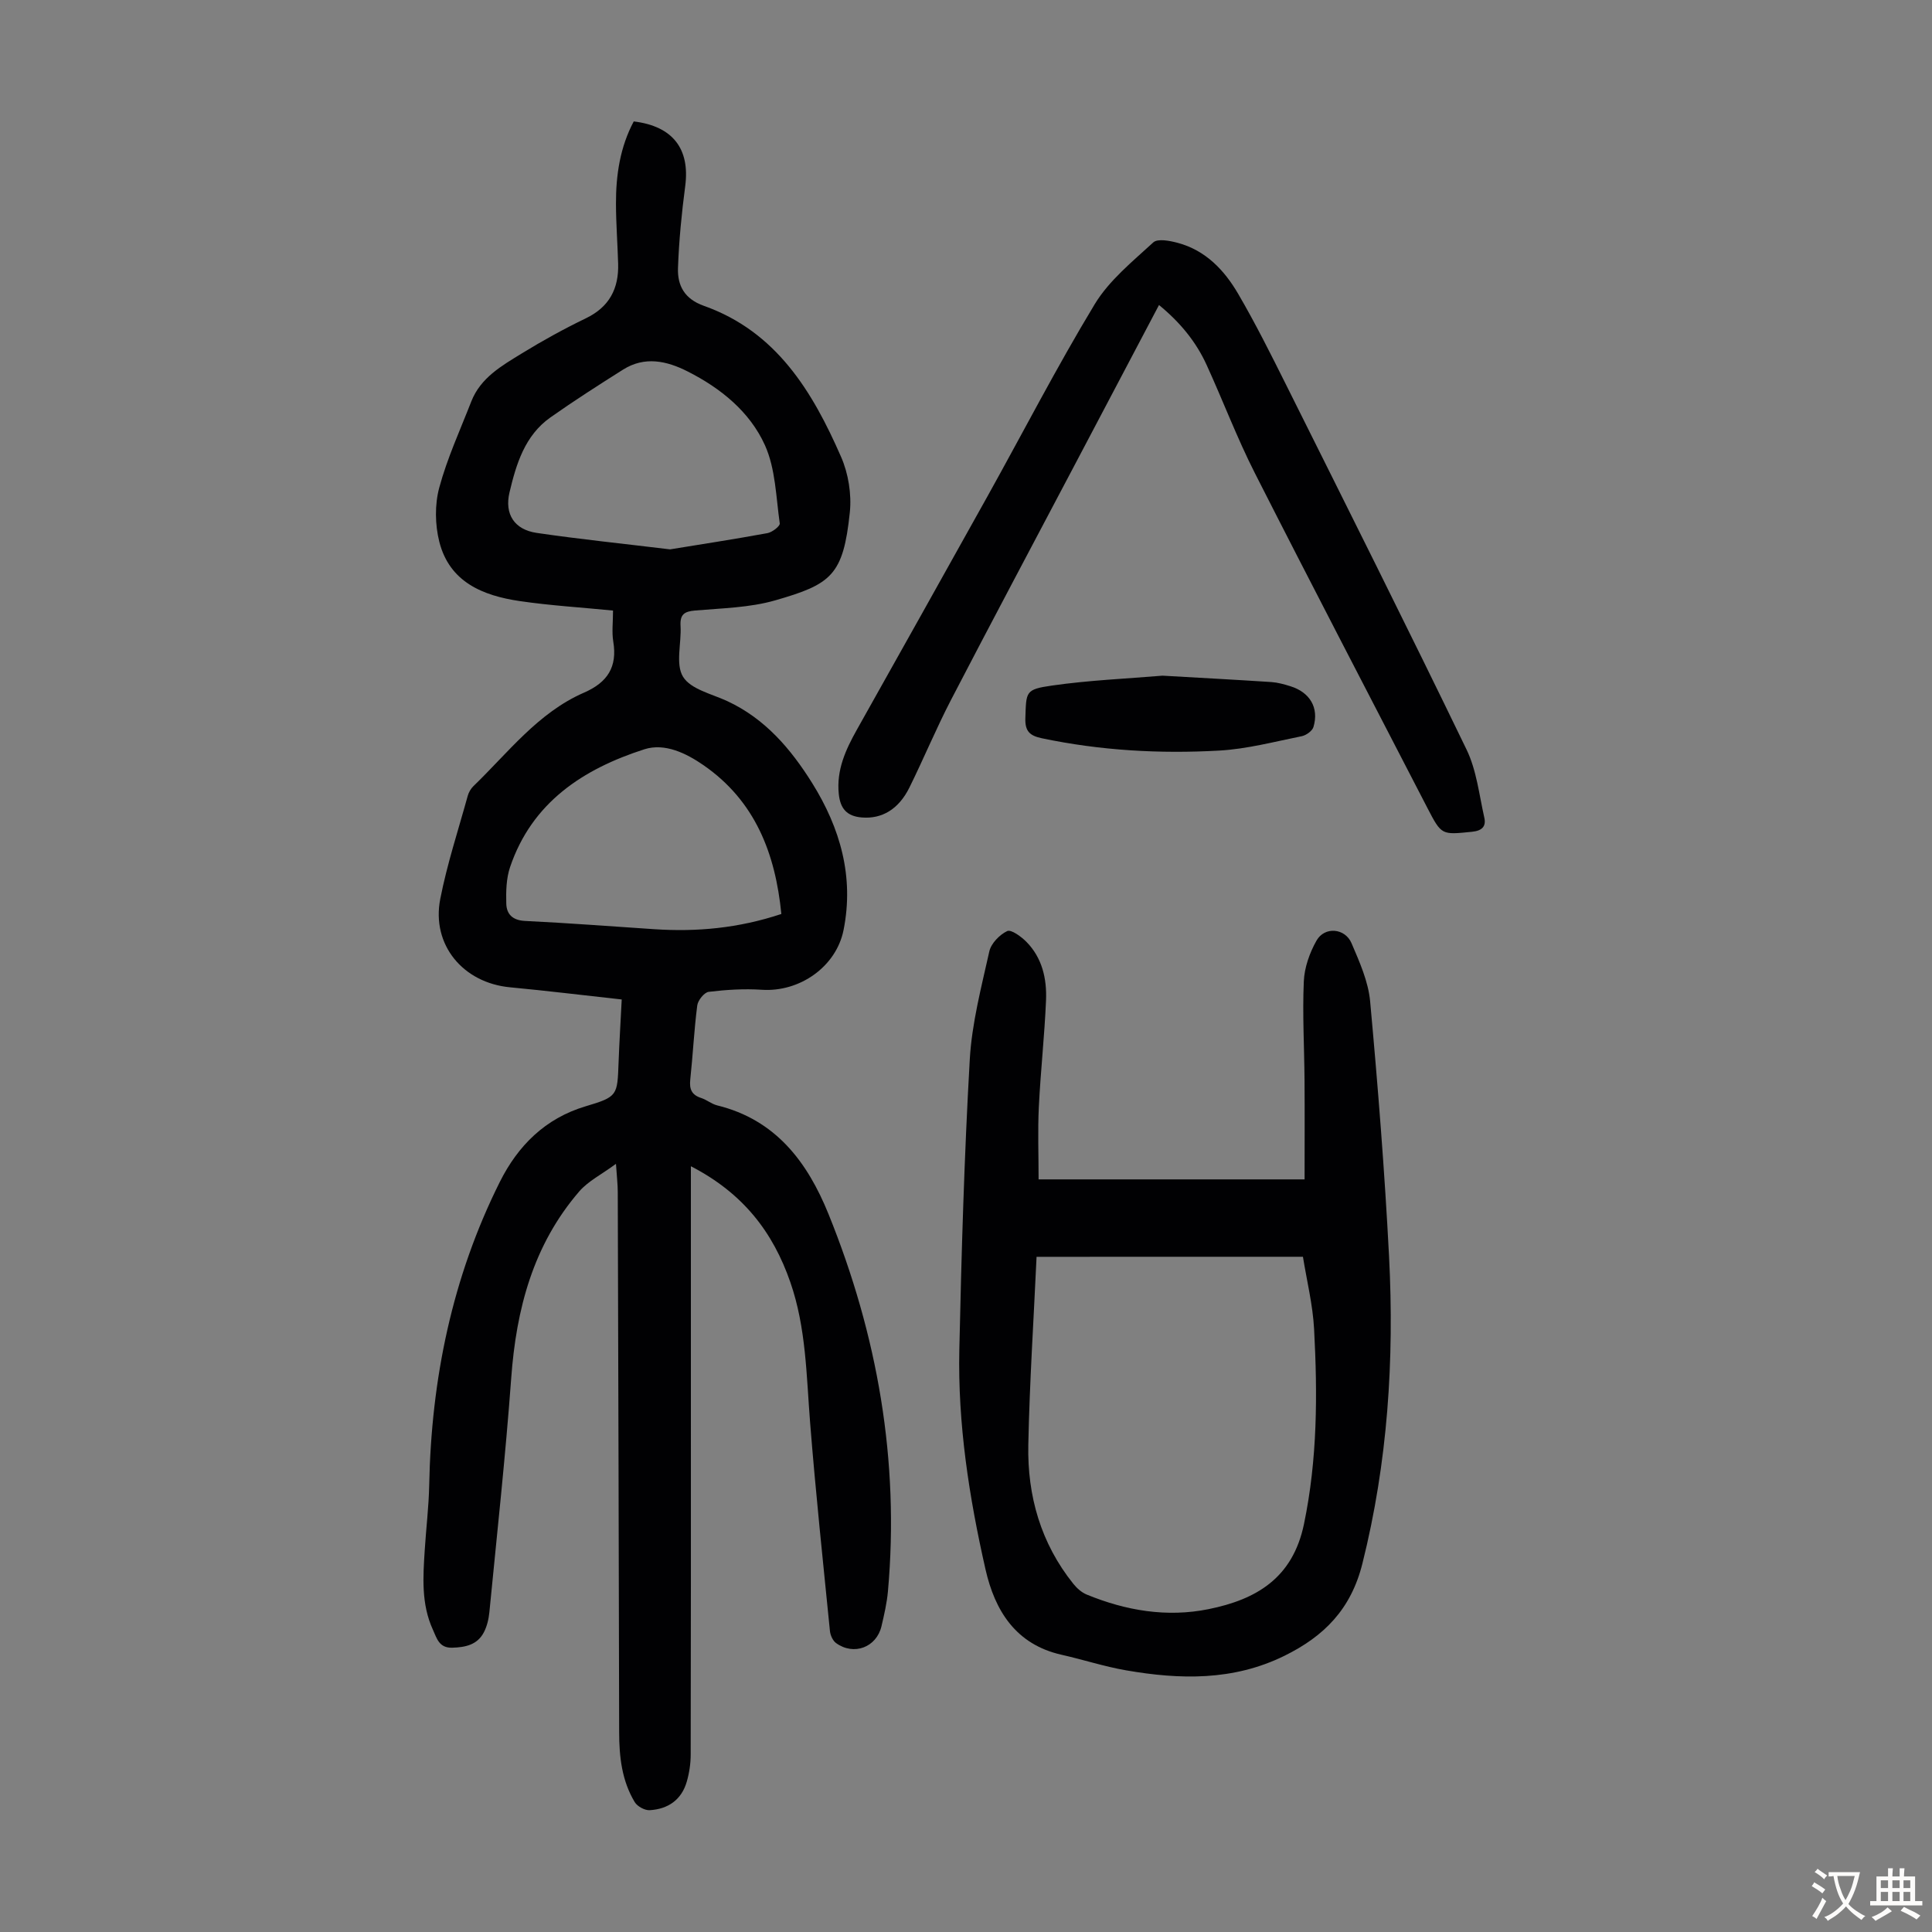
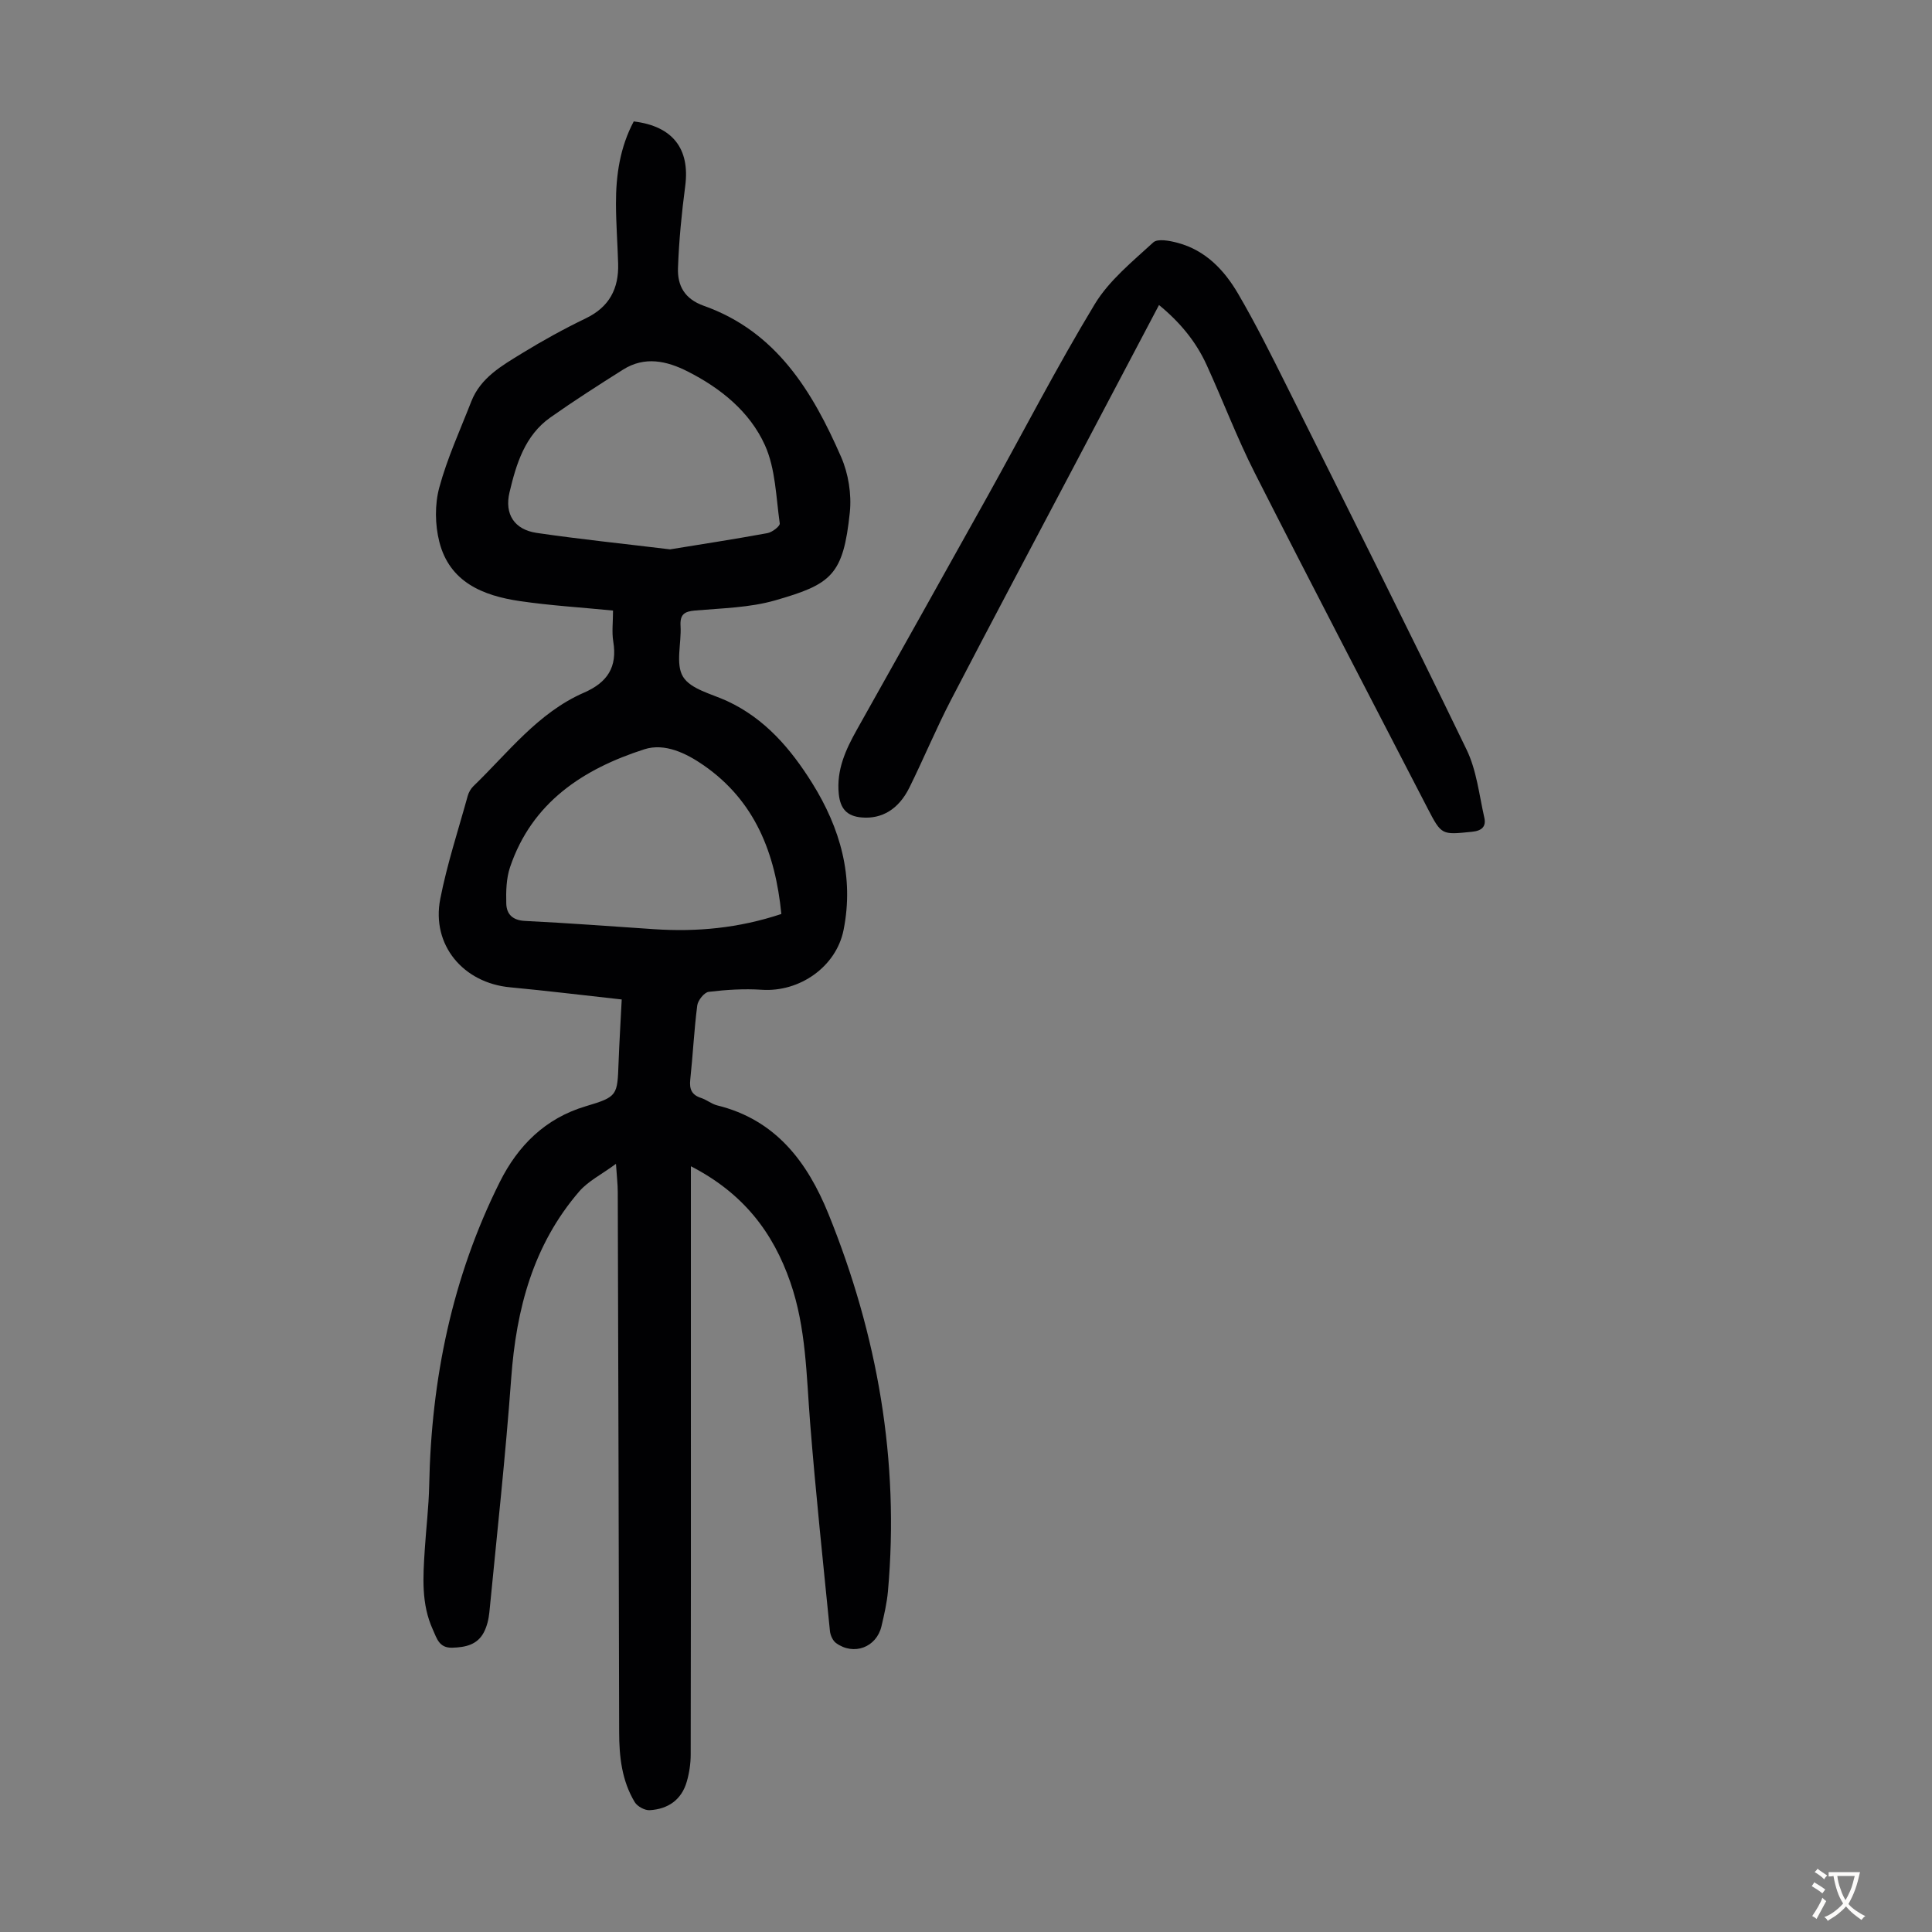
<svg xmlns="http://www.w3.org/2000/svg" enable-background="new 0 0 400 400" viewBox="0 0 400 400">
  <rect x="0" y="0" width="400" height="400" fill="#808080" stroke="none" />
  <g fill="#010103">
    <path d="m143.04 241.46v49.27c0 24.18.02 48.35-.04 72.53 0 1.88-.29 3.81-.81 5.61-1.08 3.77-3.89 5.69-7.68 5.91-1.02.06-2.55-.78-3.09-1.66-2.68-4.44-3.23-9.42-3.23-14.53-.07-37.27-.18-74.54-.29-111.81 0-1.54-.19-3.07-.37-5.82-3.04 2.24-5.78 3.59-7.61 5.72-9.54 11.07-13.04 24.35-14.08 38.66-1.18 16.17-2.95 32.31-4.52 48.45-.14 1.42-.49 2.91-1.14 4.16-1.35 2.59-3.8 3.11-6.55 3.19-2.74.08-3.19-1.95-4.01-3.74-2.43-5.31-2.04-10.91-1.68-16.51.28-4.46.83-8.91.92-13.37.43-21.99 4.76-43.1 14.63-62.83 3.72-7.43 9.34-13.14 17.78-15.65 6.65-1.98 6.54-2.24 6.8-9.09.16-4.23.42-8.46.65-13.02-7.84-.86-15.47-1.8-23.12-2.52-9.71-.91-16.31-8.78-14.45-18.29 1.41-7.21 3.73-14.25 5.69-21.35.2-.72.63-1.47 1.16-1.99 7.21-6.96 13.39-15.22 22.9-19.37 4.89-2.13 6.94-5.32 6.07-10.59-.32-1.93-.05-3.96-.05-6.41-6.68-.66-13.03-1.04-19.29-1.96-7.64-1.12-14.57-3.92-16.68-12.3-.89-3.53-.95-7.68-.01-11.18 1.65-6.11 4.33-11.94 6.64-17.86 1.93-4.93 6.33-7.4 10.49-9.96 4.28-2.63 8.71-5.07 13.23-7.25 4.87-2.35 6.83-6.16 6.68-11.31-.12-4.14-.44-8.27-.45-12.41-.02-5.96.86-11.75 3.68-17.04 8.11.98 11.66 5.7 10.66 13.36-.74 5.63-1.3 11.31-1.5 16.99-.13 3.64 1.35 6.41 5.36 7.83 14.99 5.31 22.49 17.73 28.41 31.28 1.51 3.45 2.19 7.71 1.81 11.45-1.36 13.09-3.83 14.9-15.46 18.25-5.29 1.52-11.03 1.62-16.58 2.1-2.26.19-3.15.84-3.01 3.2.21 3.57-1.09 7.9.52 10.52 1.58 2.58 5.92 3.54 9.14 5.03 7.85 3.64 13.18 9.92 17.6 16.99 5.79 9.29 8.7 19.36 6.49 30.41-1.52 7.6-9.09 12.9-16.94 12.37-3.64-.24-7.35-.01-10.98.43-.92.11-2.23 1.75-2.37 2.81-.66 5.1-.9 10.25-1.45 15.37-.21 1.98.3 3.16 2.24 3.79 1.16.37 2.17 1.25 3.34 1.54 12.12 2.97 18.68 11.73 23.04 22.49 10.15 25.06 14.72 51.05 12.31 78.1-.22 2.44-.78 4.86-1.34 7.25-1.04 4.37-5.73 6.14-9.4 3.48-.68-.49-1.18-1.61-1.27-2.49-1.43-14.35-2.96-28.7-4.1-43.08-.78-9.81-.82-19.7-4.1-29.14-3.58-10.34-9.76-18.44-20.59-24.01zm-4.31-127.72c6.37-1.04 13.28-2.1 20.16-3.36.99-.18 2.63-1.45 2.55-2.01-.78-5.47-.87-11.34-3.08-16.22-3.13-6.91-9.14-11.78-15.98-15.24-4.33-2.2-8.9-3.22-13.39-.38-5.07 3.2-10.14 6.44-15.04 9.9-5.29 3.73-7.07 9.64-8.46 15.5-1.08 4.56 1.04 7.72 5.61 8.4 8.93 1.31 17.91 2.23 27.63 3.41zm23.04 75.49c-1.24-12.59-5.45-23.4-16.08-30.78-3.62-2.51-8.06-4.67-12.28-3.32-12.66 4.07-23.27 10.98-27.81 24.41-.79 2.34-.85 5.03-.78 7.54.06 2.18 1.29 3.46 3.88 3.59 8.93.43 17.84 1.12 26.76 1.71 8.78.58 17.4-.19 26.31-3.15z" />
-     <path d="m215.03 244.18h55.07c0-6.94.04-13.73-.01-20.52-.05-6.83-.45-13.66-.15-20.47.12-2.87 1.2-5.92 2.63-8.45 1.67-2.96 5.9-2.61 7.25.54 1.65 3.86 3.47 7.92 3.85 12.02 1.61 17.59 3.01 35.21 3.92 52.84 1.1 21.42-.27 42.64-5.53 63.62-2.37 9.44-7.93 15.02-16.14 19.06-10.59 5.21-21.63 4.94-32.8 3-4.5-.78-8.88-2.22-13.34-3.22-9.49-2.14-13.8-9.13-15.74-17.67-3.4-14.96-5.76-30.14-5.42-45.54.44-20.01 1.02-40.04 2.16-60.02.43-7.53 2.4-14.99 4.05-22.4.37-1.65 2.12-3.45 3.7-4.2.81-.39 2.9 1.14 3.98 2.23 3.27 3.32 4.24 7.64 4.06 12.08-.31 7.37-1.13 14.72-1.49 22.1-.24 4.88-.05 9.79-.05 15zm-.42 16.03c-.6 13.1-1.45 26.02-1.71 38.96-.21 10.54 2.59 20.35 9.32 28.74.73.91 1.72 1.8 2.78 2.23 8.12 3.33 16.58 4.77 25.25 3.01 9.86-2 17.39-6.41 19.72-17.59 2.8-13.43 2.82-26.87 2.1-40.38-.27-5.05-1.52-10.05-2.31-14.98-18.54.01-36.62.01-55.15.01z" />
    <path d="m239.96 63.15c-6.07 11.51-11.99 22.75-17.92 33.99-8.39 15.91-16.85 31.79-25.14 47.76-3.08 5.94-5.65 12.15-8.62 18.16-2.27 4.58-5.77 6.52-9.83 6.19-3.14-.25-4.48-1.85-4.79-4.87-.51-4.97 1.43-9.17 3.75-13.31 9.02-16.09 18.05-32.16 27.02-48.28 7.39-13.28 14.36-26.81 22.22-39.81 2.98-4.92 7.79-8.81 12.12-12.79.91-.84 3.43-.35 5.06.09 5.77 1.54 9.65 5.64 12.51 10.54 3.6 6.16 6.8 12.57 9.99 18.96 12.52 25.09 25.09 50.16 37.3 75.4 2.08 4.29 2.61 9.35 3.68 14.1.41 1.82-.46 2.72-2.55 2.93-6.28.63-6.29.75-9.21-4.89-11.95-23.13-23.99-46.21-35.77-69.42-3.68-7.26-6.57-14.92-9.96-22.34-2.2-4.83-5.52-8.85-9.86-12.41z" />
-     <path d="m240.69 139.89c7.82.45 15.17.84 22.52 1.32 1.32.09 2.65.46 3.93.86 4.06 1.25 5.98 4.47 4.8 8.44-.24.82-1.5 1.72-2.42 1.91-5.67 1.14-11.36 2.66-17.1 2.98-12.3.69-24.58 0-36.71-2.55-2.53-.53-3.51-1.47-3.42-4.15.18-5.5-.03-5.97 5.49-6.76 7.72-1.11 15.53-1.43 22.91-2.05z" />
  </g>
  <path d="m377.9 391.2c-.2.3-.4.5-.6.8-.7-.6-1.4-1-2.2-1.5.2-.3.4-.5.5-.8.6.4 1.4.8 2.3 1.5zm-1.8 6.1c-.2-.2-.5-.4-.9-.6.4-.6.8-1.2 1.2-1.9s.7-1.3.9-1.9c.3.3.5.5.8.7-.7 1.3-1.4 2.6-2 3.7zm2.2-9c-.3.3-.5.5-.6.8-.6-.6-1.3-1.1-2-1.5.3-.3.5-.5.6-.7.6.5 1.3.9 2 1.4zm.3.2v-.9h2 4.5c-.3 1.3-.6 2.5-1 3.6s-.9 2.1-1.4 3c.4.5 1 1 1.6 1.4s1.2.8 1.9 1.1c-.3.2-.5.4-.8.8-.4-.3-1-.7-1.6-1.2s-1.2-1.1-1.6-1.6c-.5.6-1.1 1.1-1.7 1.6s-1.4.9-2.1 1.4c-.1-.3-.3-.5-.7-.8.6-.2 1.2-.5 1.9-1s1.4-1.1 2-1.8c-.5-.8-.9-1.6-1.2-2.5s-.6-2-.8-3.2c-.4.1-.7.1-1 .1zm2.5 2.7c.3 1 .7 1.7 1 2.2.3-.5.6-1.1 1-2s.6-1.9.9-3h-3.2-.4c.1.9.3 1.8.7 2.8z" fill="#fcfbfa" />
-   <path d="m396.5 388.5v1.5 3.6h1.5v.9c-.4 0-1 0-1.7 0h-7.9c-.5 0-.9 0-1.2 0v-.9h1.3v-3.5c0-.7 0-1.2 0-1.6h2.4c0-.8 0-1.4 0-1.7h1c0 .3-.1.8-.1 1.7h1.5c0-.8 0-1.4 0-1.7h1c0 .3-.1.9-.1 1.7zm-8.2 9.2c-.2-.3-.5-.5-.8-.8.8-.3 1.4-.6 1.9-.9s1-.7 1.4-1.1c.3.3.6.5.9.8-1.6 1-2.8 1.6-3.4 2zm2.6-6.8v-1.6h-1.5v1.6zm0 2.7v-1.9h-1.5v1.9zm2.4-2.7v-1.6h-1.5v1.6zm0 2.7v-1.9h-1.5v1.9zm.2 2 .7-.8c.4.2.9.5 1.6.8s1.3.7 1.8 1c-.3.3-.5.5-.8.8-.4-.3-1.5-1-3.3-1.8zm2-4.7v-1.6h-1.4v1.6zm0 2.7v-1.9h-1.4v1.9z" fill="#fcfbfa" />
</svg>